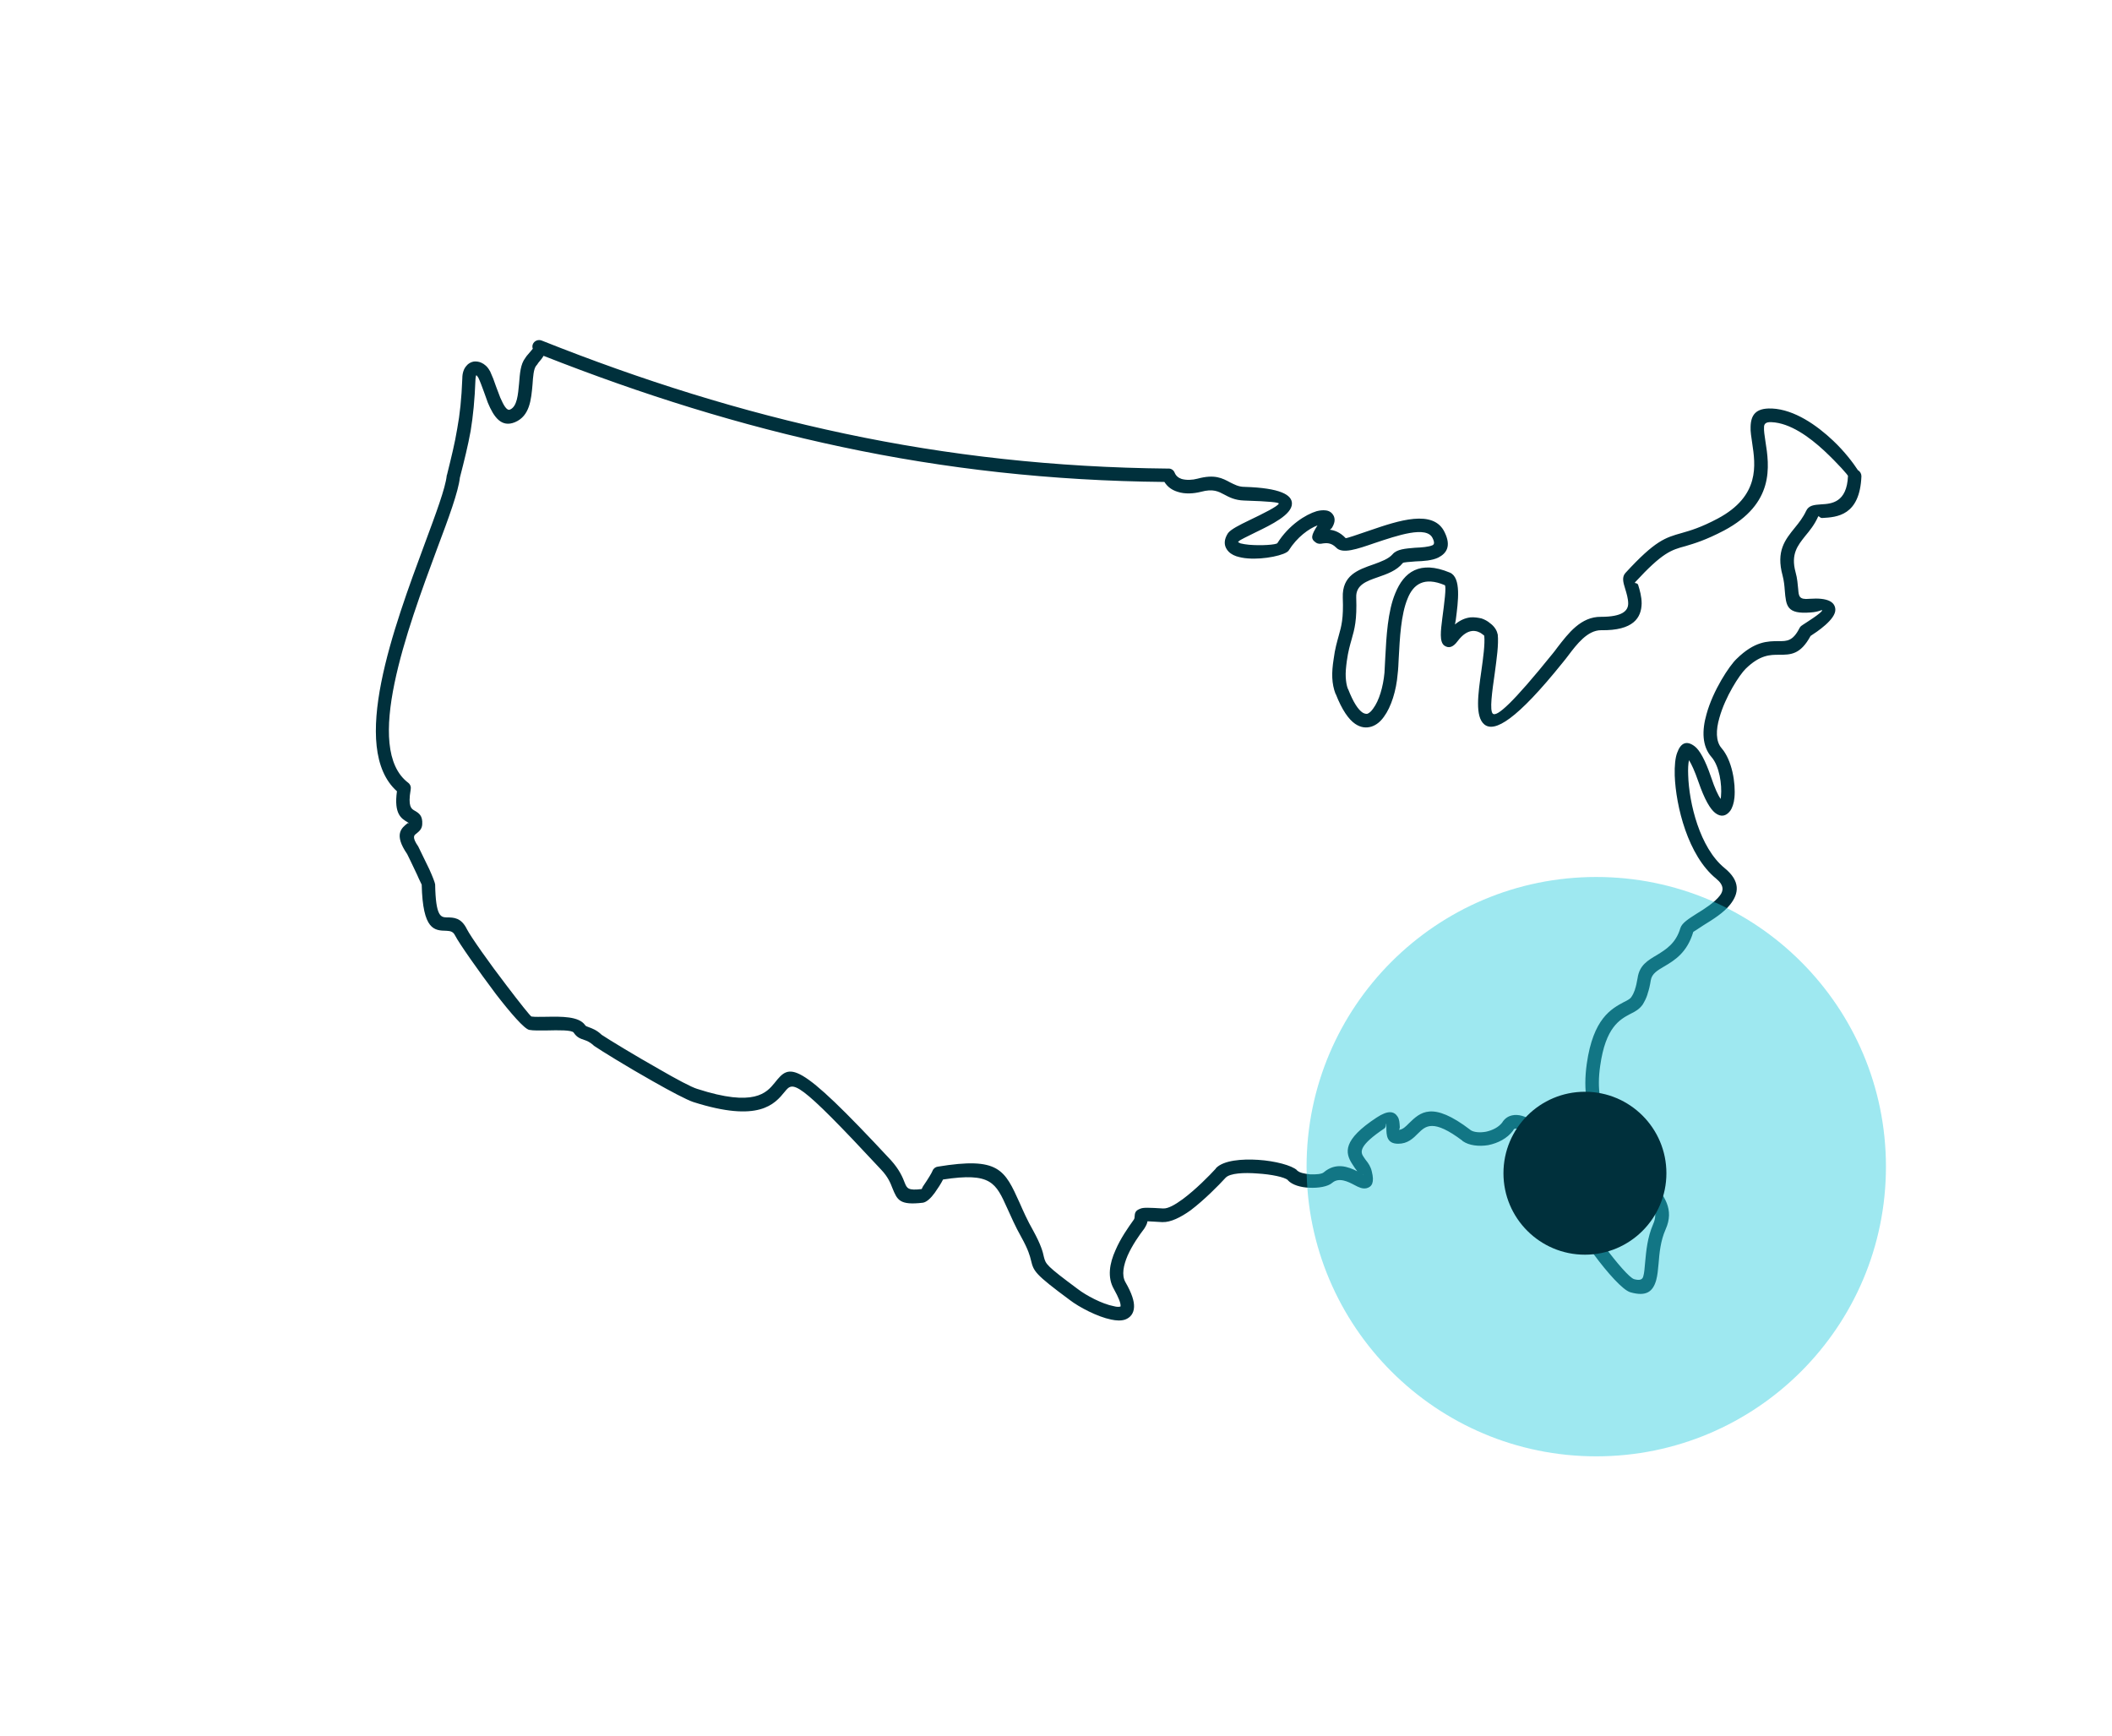
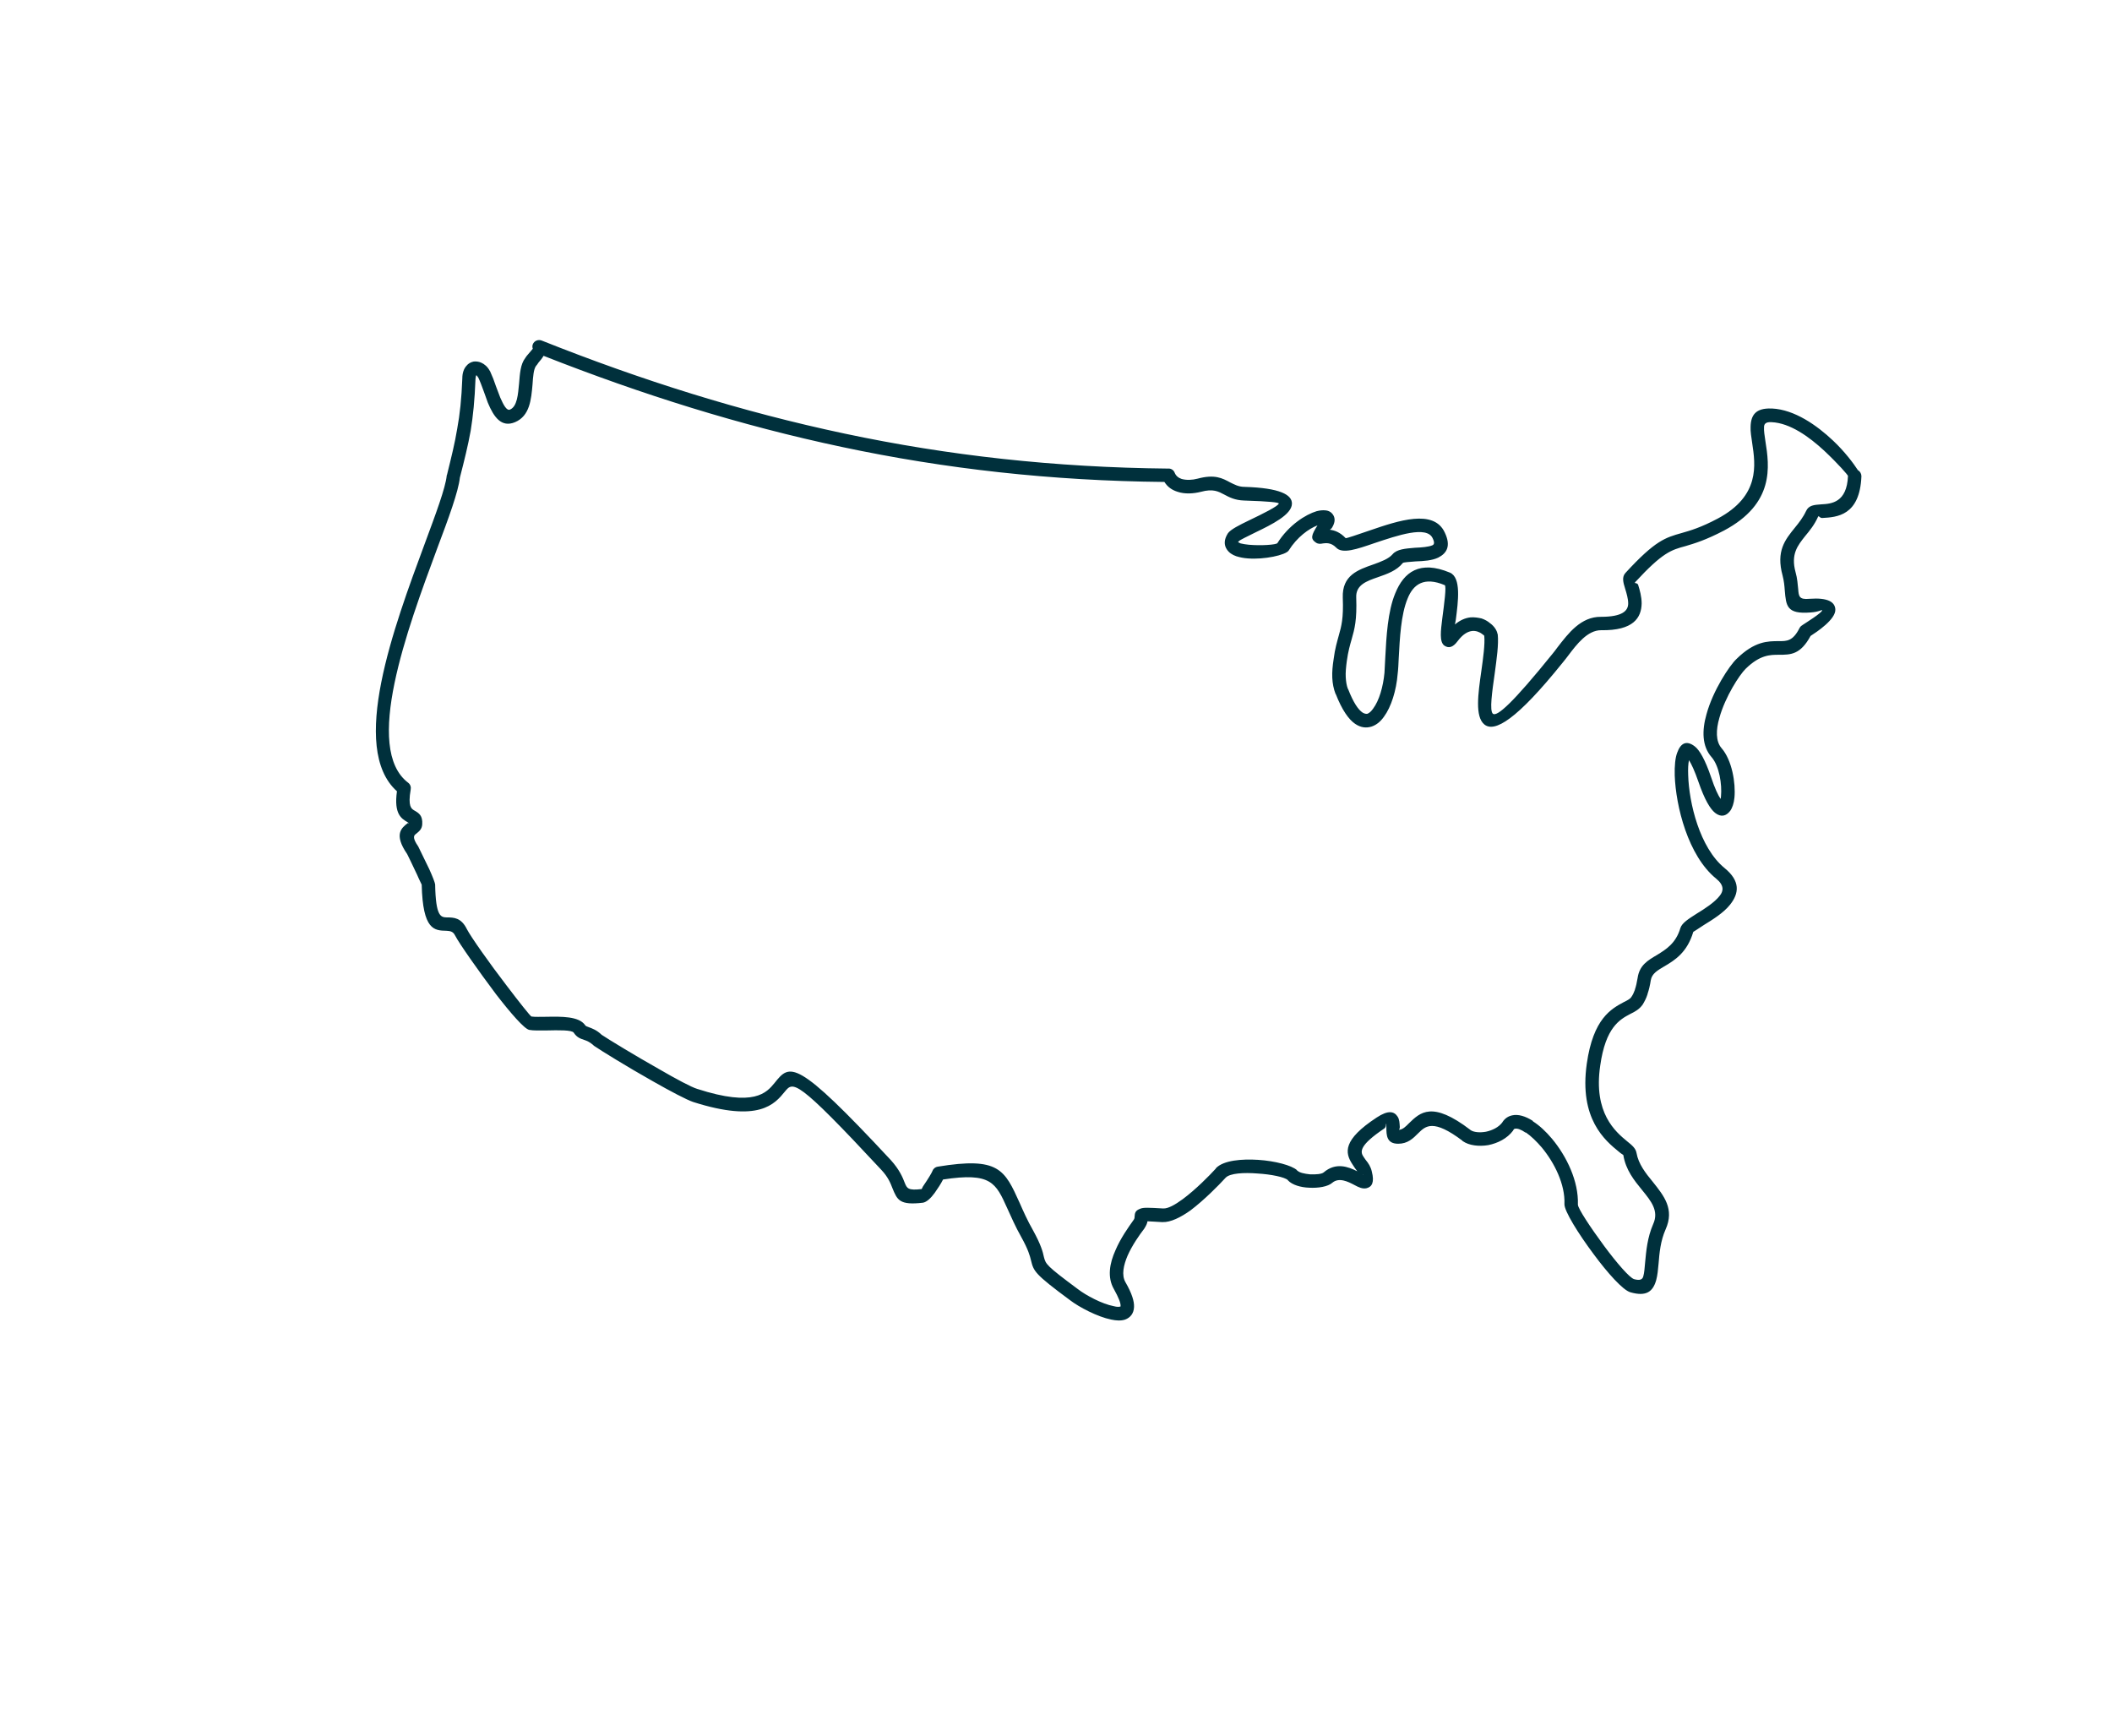
<svg xmlns="http://www.w3.org/2000/svg" width="118px" height="97px" viewBox="0 0 118 97" version="1.1">
  <title>San Francisco Bay Area Copy 6</title>
  <desc>Created with Sketch.</desc>
  <defs />
  <g id="San-Francisco-Bay-Area-Copy-6" stroke="none" stroke-width="1" fill="none" fill-rule="evenodd">
    <g id="Map" transform="translate(21, 19)">
      <path d="M55.135,46.644 C55.15,46.644 55.15,46.659 55.165,46.644 C55.225,46.629 55.195,46.644 55.135,46.644 Z M54.188,18.835 C54.203,19.079 54.233,19.293 54.308,19.491 L54.323,19.507 C54.609,20.239 54.879,20.651 55.135,20.818 C55.24,20.879 55.33,20.895 55.405,20.879 C55.511,20.834 55.616,20.742 55.721,20.589 C56.052,20.147 56.277,19.384 56.352,18.591 C56.367,18.316 56.383,18.027 56.397,17.737 C56.458,16.578 56.533,15.159 56.954,14.152 C57.435,12.962 58.321,12.291 60.005,12.993 C60.651,13.267 60.471,14.595 60.335,15.647 C60.32,15.739 60.305,15.815 60.29,15.891 C60.576,15.647 60.876,15.525 61.162,15.494 C61.372,15.479 61.582,15.51 61.778,15.555 C61.958,15.617 62.124,15.708 62.244,15.815 C62.484,15.983 62.635,16.227 62.665,16.41 L62.68,16.44 C62.74,17.005 62.62,17.813 62.515,18.606 C62.364,19.659 62.214,20.711 62.409,20.879 C62.635,21.062 63.506,20.3 65.746,17.523 C65.836,17.417 65.926,17.294 66.016,17.172 C66.618,16.395 67.324,15.449 68.451,15.464 C69.669,15.464 69.969,15.113 69.969,14.716 C69.969,14.457 69.879,14.152 69.804,13.908 C69.683,13.527 69.609,13.237 69.819,13.008 C71.487,11.193 72.043,11.04 72.96,10.781 C73.441,10.644 74.027,10.476 74.974,9.973 C77.349,8.706 77.078,6.967 76.898,5.762 C76.853,5.427 76.793,5.122 76.808,4.847 C76.823,4.191 77.093,3.795 77.965,3.825 L77.98,3.825 L77.995,3.825 L78.01,3.825 C79.258,3.886 80.505,4.756 81.422,5.625 C82.053,6.22 82.549,6.876 82.805,7.272 C82.925,7.334 83,7.471 83,7.608 C82.91,9.82 81.632,9.896 80.806,9.942 C80.655,9.942 80.625,9.79 80.58,9.866 C80.385,10.308 80.114,10.644 79.859,10.949 C79.438,11.483 79.047,11.956 79.318,12.962 C79.423,13.328 79.438,13.649 79.468,13.923 C79.498,14.305 79.513,14.518 80.099,14.457 C81.136,14.381 81.512,14.64 81.542,15.037 C81.587,15.601 80.49,16.318 80.159,16.532 C79.588,17.584 79.047,17.584 78.386,17.584 C77.905,17.584 77.334,17.584 76.537,18.362 C76.192,18.698 75.395,19.918 75.064,21.108 C74.869,21.779 74.854,22.42 75.185,22.801 C75.771,23.473 75.981,24.754 75.906,25.562 C75.876,25.883 75.786,26.142 75.665,26.31 C75.44,26.6 75.154,26.676 74.824,26.417 C74.554,26.203 74.238,25.684 73.892,24.677 C73.682,24.068 73.501,23.686 73.366,23.473 C73.321,23.671 73.306,23.961 73.321,24.312 C73.366,25.867 73.967,28.369 75.35,29.498 C76.252,30.23 76.162,30.917 75.665,31.542 C75.305,32 74.689,32.381 74.193,32.686 C73.877,32.899 73.606,33.067 73.606,33.067 C73.261,34.227 72.569,34.654 71.968,35.005 C71.607,35.218 71.292,35.401 71.232,35.767 C71.187,36.057 71.126,36.316 71.051,36.53 L71.051,36.545 C70.976,36.789 70.871,36.973 70.781,37.125 C70.6,37.384 70.36,37.522 70.074,37.659 C69.503,37.964 68.707,38.391 68.406,40.542 C68.015,43.196 69.263,44.234 69.909,44.768 C70.195,44.996 70.39,45.164 70.435,45.423 C70.54,46.034 70.946,46.552 71.337,47.025 C71.968,47.818 72.569,48.551 72.058,49.694 C71.773,50.335 71.713,51.022 71.668,51.586 C71.638,51.937 71.607,52.257 71.532,52.532 C71.352,53.157 70.991,53.462 70.089,53.203 C69.669,53.081 68.812,52.12 68.046,51.083 C67.189,49.939 66.392,48.657 66.407,48.276 C66.452,47.177 65.851,45.972 65.145,45.118 C64.844,44.768 64.544,44.478 64.258,44.279 L64.228,44.279 C63.987,44.111 63.777,44.035 63.642,44.066 C63.612,44.066 63.597,44.081 63.567,44.111 L63.567,44.127 L63.537,44.157 L63.537,44.172 C63.206,44.615 62.68,44.874 62.154,44.981 C61.613,45.072 61.072,44.996 60.741,44.768 L60.711,44.752 L60.711,44.737 C59.073,43.501 58.652,43.913 58.246,44.31 C57.946,44.615 57.645,44.905 57.119,44.905 C56.473,44.905 56.458,44.432 56.458,43.989 L56.458,43.806 C56.412,43.73 56.488,43.974 56.322,44.066 C54.985,44.966 54.985,45.332 55.165,45.606 C55.195,45.667 55.255,45.728 55.3,45.805 C55.451,45.988 55.586,46.186 55.646,46.461 C55.796,47.055 55.661,47.315 55.345,47.391 C55.12,47.437 54.924,47.345 54.669,47.208 C54.323,47.025 53.812,46.766 53.436,47.086 C53.196,47.3 52.655,47.391 52.144,47.361 C51.678,47.345 51.197,47.208 50.957,46.948 L50.957,46.934 C50.761,46.766 50.025,46.613 49.258,46.567 C48.492,46.506 47.725,46.552 47.485,46.796 L47.47,46.811 C47.079,47.239 46.282,48.047 45.516,48.627 C44.96,49.023 44.404,49.298 43.953,49.283 L43.923,49.283 C43.517,49.252 43.261,49.252 43.111,49.237 C43.096,49.359 43.036,49.481 42.931,49.649 C42.66,50 42.255,50.579 41.999,51.159 C41.773,51.693 41.653,52.242 41.879,52.638 C42.24,53.264 42.375,53.706 42.36,54.027 C42.345,54.393 42.149,54.622 41.864,54.728 C41.638,54.804 41.368,54.79 41.082,54.728 C40.316,54.576 39.279,54.027 38.783,53.645 C36.784,52.166 36.754,52.028 36.603,51.418 C36.543,51.174 36.453,50.824 36.062,50.122 C35.717,49.511 35.491,48.977 35.281,48.52 C34.634,47.086 34.379,46.491 31.689,46.903 C31.584,47.117 31.388,47.421 31.223,47.65 C31.012,47.94 30.772,48.169 30.561,48.2 C29.254,48.352 29.134,48.047 28.863,47.391 C28.758,47.117 28.623,46.766 28.232,46.354 C23.467,41.228 23.317,41.427 22.851,41.991 C22.28,42.693 21.408,43.745 17.726,42.571 C17.365,42.449 16.463,41.976 15.472,41.411 C14.089,40.633 12.556,39.688 12.18,39.428 C12.165,39.413 12.15,39.398 12.135,39.382 C11.94,39.215 11.789,39.154 11.654,39.108 C11.428,39.032 11.233,38.971 11.053,38.696 C10.948,38.544 10.196,38.559 9.55,38.574 C9.159,38.574 8.813,38.589 8.573,38.544 C8.302,38.498 7.521,37.598 6.709,36.545 C5.747,35.264 4.65,33.708 4.425,33.266 C4.305,33.021 4.124,33.021 3.944,33.006 C3.268,32.991 2.621,32.976 2.561,30.428 C2.561,30.413 2.441,30.2 2.306,29.879 C2.065,29.376 1.78,28.766 1.749,28.72 C0.983,27.606 1.434,27.256 1.794,26.981 C1.825,26.966 1.839,27.072 1.839,27.011 C1.839,26.981 1.81,26.966 1.764,26.935 C1.434,26.737 0.998,26.493 1.178,25.211 C-1.512,22.801 1.013,16.013 2.726,11.391 C3.358,9.683 3.884,8.279 3.959,7.578 C3.959,7.562 3.959,7.547 3.974,7.532 C4.214,6.556 4.41,5.778 4.545,4.954 C4.695,4.145 4.785,3.291 4.83,2.147 C4.83,1.827 4.921,1.598 5.056,1.445 C5.161,1.308 5.311,1.232 5.462,1.201 C5.597,1.186 5.747,1.201 5.883,1.262 C6.063,1.339 6.243,1.491 6.364,1.72 L6.378,1.735 C6.499,1.995 6.619,2.3 6.724,2.62 L6.95,3.215 C7.13,3.627 7.31,3.962 7.491,3.886 C7.896,3.718 7.942,3.047 8.002,2.422 C8.047,1.872 8.077,1.354 8.347,1.003 C8.407,0.911 8.453,0.85 8.498,0.805 C8.633,0.637 8.753,0.515 8.768,0.484 C8.738,0.408 8.738,0.317 8.768,0.24 C8.843,0.042 9.069,-0.049 9.264,0.027 C14.855,2.254 20.431,4.008 26.203,5.229 C31.959,6.449 37.926,7.12 44.268,7.181 C44.419,7.166 44.569,7.257 44.629,7.41 C44.704,7.593 44.84,7.7 45.02,7.761 C45.29,7.837 45.621,7.822 45.907,7.745 C46.869,7.486 47.289,7.715 47.74,7.959 C47.966,8.066 48.191,8.203 48.537,8.203 C50.521,8.264 51.197,8.645 51.182,9.149 C51.167,9.759 50.055,10.308 49.138,10.75 C48.672,10.979 48.266,11.178 48.236,11.223 C48.191,11.269 48.161,11.269 48.176,11.285 C48.191,11.3 48.236,11.33 48.311,11.361 C48.447,11.391 48.597,11.422 48.777,11.437 C49.469,11.498 50.31,11.437 50.37,11.345 C51.002,10.339 51.949,9.744 52.565,9.561 C52.745,9.515 52.91,9.5 53.046,9.515 C53.256,9.53 53.422,9.637 53.512,9.82 C53.512,9.82 53.527,9.835 53.527,9.85 C53.602,10.034 53.572,10.247 53.407,10.506 C53.376,10.537 53.346,10.567 53.301,10.598 C53.557,10.629 53.872,10.735 54.188,11.071 C54.203,11.086 54.819,10.888 55.556,10.629 C57.119,10.094 59.103,9.423 59.719,10.75 C60.08,11.498 59.839,11.91 59.358,12.154 C59.013,12.322 58.532,12.352 58.096,12.367 C57.735,12.398 57.404,12.413 57.375,12.459 C57.029,12.886 56.503,13.069 55.977,13.252 C55.36,13.466 54.744,13.679 54.774,14.381 C54.819,15.647 54.684,16.135 54.519,16.715 C54.428,17.035 54.323,17.386 54.248,17.935 C54.203,18.271 54.173,18.576 54.188,18.835 Z M53.617,19.766 C53.512,19.491 53.452,19.201 53.436,18.866 C53.422,18.545 53.452,18.21 53.512,17.828 C53.587,17.234 53.707,16.852 53.797,16.516 C53.948,15.983 54.068,15.555 54.023,14.396 C53.978,13.145 54.864,12.84 55.736,12.535 C56.157,12.383 56.578,12.23 56.803,11.971 C57.044,11.681 57.525,11.651 58.051,11.605 C58.426,11.59 58.817,11.559 59.028,11.467 C59.133,11.422 59.163,11.315 59.043,11.071 C58.712,10.354 57.074,10.918 55.796,11.345 C54.819,11.681 53.993,11.971 53.647,11.59 C53.361,11.3 53.076,11.345 52.926,11.361 C52.775,11.391 52.655,11.406 52.519,11.315 C52.204,11.101 52.264,10.903 52.61,10.354 C52.129,10.537 51.468,11.01 51.002,11.757 C50.836,12.016 49.619,12.276 48.717,12.2 C48.477,12.184 48.266,12.139 48.071,12.078 C47.846,12.001 47.665,11.879 47.545,11.696 C47.38,11.452 47.38,11.147 47.605,10.796 C47.756,10.583 48.236,10.339 48.808,10.064 C49.544,9.713 50.431,9.271 50.446,9.133 C50.446,9.072 49.95,9.012 48.507,8.966 C47.996,8.95 47.68,8.783 47.395,8.63 C47.079,8.462 46.778,8.294 46.102,8.478 C45.681,8.584 45.2,8.615 44.794,8.478 C44.494,8.386 44.238,8.218 44.058,7.928 C37.731,7.867 31.794,7.196 26.052,5.976 C20.356,4.771 14.87,3.047 9.369,0.881 C9.294,1.018 9.189,1.14 9.084,1.262 C9.039,1.339 8.979,1.415 8.949,1.445 C8.813,1.628 8.783,2.04 8.753,2.483 C8.678,3.322 8.603,4.237 7.776,4.588 C7.01,4.908 6.589,4.298 6.258,3.505 C6.183,3.306 6.108,3.093 6.033,2.879 C5.927,2.589 5.822,2.3 5.717,2.086 L5.702,2.071 C5.672,2.025 5.642,1.979 5.612,1.964 C5.582,2.01 5.582,2.071 5.567,2.162 C5.522,3.367 5.432,4.237 5.296,5.076 C5.146,5.9 4.951,6.693 4.695,7.684 C4.605,8.478 4.079,9.911 3.418,11.666 C1.749,16.166 -0.715,22.832 1.81,24.738 C1.93,24.83 1.975,24.983 1.945,25.12 C1.78,26.066 1.99,26.188 2.14,26.279 C2.411,26.432 2.621,26.569 2.591,27.057 C2.576,27.332 2.411,27.454 2.245,27.591 C2.14,27.667 2.005,27.774 2.366,28.293 C2.396,28.354 2.726,29.025 2.982,29.559 C3.162,29.955 3.298,30.307 3.312,30.413 C3.343,32.244 3.643,32.244 3.959,32.259 C4.365,32.259 4.77,32.274 5.086,32.915 C5.296,33.327 6.348,34.822 7.31,36.073 C8.017,37.003 8.633,37.781 8.693,37.796 C8.888,37.827 9.189,37.811 9.535,37.811 C10.376,37.796 11.338,37.781 11.684,38.269 C11.714,38.33 11.804,38.361 11.894,38.391 C12.09,38.467 12.33,38.544 12.616,38.818 C12.977,39.062 14.479,39.977 15.832,40.74 C16.779,41.289 17.636,41.747 17.951,41.839 C21.153,42.876 21.829,42.052 22.28,41.503 C23.137,40.435 23.437,40.084 28.773,45.82 C29.254,46.354 29.434,46.781 29.554,47.101 C29.675,47.391 29.735,47.528 30.486,47.437 C30.516,47.437 30.516,47.345 30.622,47.208 C30.832,46.903 31.057,46.537 31.103,46.415 C31.147,46.293 31.268,46.201 31.388,46.186 C34.815,45.621 35.13,46.354 35.972,48.215 C36.167,48.657 36.393,49.176 36.724,49.755 C37.16,50.549 37.265,50.945 37.325,51.235 C37.43,51.632 37.445,51.708 39.233,53.035 C39.669,53.37 40.571,53.859 41.232,53.981 C41.398,54.027 41.533,54.027 41.608,53.996 L41.608,53.981 C41.623,53.813 41.503,53.508 41.232,53.02 C40.857,52.364 40.992,51.586 41.323,50.854 C41.608,50.183 42.044,49.572 42.315,49.191 C42.39,49.1 42.39,49.038 42.39,48.993 C42.404,48.779 42.42,48.642 42.706,48.535 C42.886,48.459 43.171,48.474 43.968,48.52 L43.998,48.52 C44.253,48.535 44.644,48.322 45.08,48.001 C45.801,47.467 46.568,46.689 46.929,46.293 L46.929,46.278 L46.959,46.247 C47.38,45.835 48.372,45.744 49.303,45.805 C50.235,45.866 51.167,46.11 51.468,46.384 L51.468,46.4 L51.483,46.415 L51.498,46.415 C51.603,46.522 51.888,46.583 52.189,46.613 C52.535,46.629 52.85,46.598 52.955,46.506 C53.632,45.927 54.323,46.186 54.834,46.445 C54.789,46.384 54.744,46.323 54.699,46.262 C54.654,46.186 54.609,46.125 54.549,46.034 C54.143,45.408 54.008,44.691 55.916,43.44 C56.563,43.013 56.894,43.089 57.089,43.394 C57.194,43.562 57.194,43.761 57.209,43.974 C57.209,44.035 57.194,44.081 57.164,44.127 C57.375,44.111 57.54,43.944 57.72,43.761 C58.351,43.15 59.013,42.495 61.147,44.127 L61.162,44.142 C61.342,44.264 61.673,44.295 62.019,44.234 C62.379,44.157 62.725,43.989 62.935,43.715 L62.951,43.684 C63.086,43.486 63.266,43.364 63.491,43.318 C63.822,43.242 64.228,43.364 64.634,43.623 C64.634,43.638 64.649,43.638 64.649,43.654 C65.01,43.883 65.37,44.218 65.716,44.63 C66.527,45.606 67.204,46.995 67.159,48.306 C67.159,48.52 67.865,49.587 68.632,50.625 C69.323,51.556 70.045,52.395 70.3,52.471 C70.631,52.562 70.766,52.486 70.811,52.318 C70.871,52.12 70.886,51.845 70.916,51.525 C70.976,50.9 71.036,50.152 71.367,49.389 C71.698,48.657 71.247,48.108 70.751,47.498 C70.3,46.948 69.834,46.369 69.699,45.545 C69.699,45.515 69.594,45.484 69.443,45.347 C68.677,44.722 67.219,43.516 67.655,40.435 C68.015,37.903 69.023,37.369 69.729,36.988 C69.924,36.896 70.089,36.805 70.15,36.698 C70.225,36.591 70.285,36.469 70.345,36.301 L70.345,36.286 C70.405,36.118 70.45,35.905 70.495,35.645 C70.6,34.928 71.051,34.669 71.592,34.349 C72.058,34.059 72.63,33.723 72.885,32.854 C72.975,32.564 73.351,32.335 73.802,32.045 C74.253,31.771 74.794,31.42 75.079,31.054 C75.305,30.779 75.335,30.459 74.884,30.093 C73.306,28.811 72.63,26.035 72.569,24.327 C72.554,23.793 72.599,23.335 72.705,23.061 C72.9,22.511 73.231,22.344 73.697,22.71 C73.952,22.908 74.268,23.442 74.599,24.418 C74.809,25.044 74.989,25.44 75.139,25.639 C75.139,25.593 75.154,25.547 75.154,25.486 C75.215,24.83 75.064,23.808 74.629,23.305 C74.087,22.695 74.087,21.81 74.343,20.91 C74.704,19.583 75.62,18.195 76.026,17.813 C77.033,16.822 77.77,16.822 78.386,16.822 C78.822,16.822 79.167,16.837 79.543,16.089 C79.573,16.028 79.603,15.998 79.648,15.967 C79.663,15.952 79.678,15.937 79.693,15.937 L79.709,15.922 C79.889,15.8 80.806,15.235 80.806,15.098 C80.791,15.052 80.64,15.189 80.159,15.22 C78.822,15.327 78.792,14.854 78.717,13.984 C78.701,13.74 78.672,13.451 78.596,13.161 C78.221,11.788 78.732,11.162 79.288,10.476 C79.513,10.201 79.739,9.911 79.904,9.561 C80.054,9.225 80.355,9.21 80.76,9.179 C81.317,9.149 82.188,9.088 82.249,7.593 C82.249,7.547 81.708,6.922 80.911,6.174 C80.084,5.411 79.017,4.633 77.98,4.588 L77.965,4.588 L77.95,4.588 C77.65,4.573 77.559,4.695 77.559,4.862 C77.544,5.061 77.589,5.335 77.634,5.64 C77.86,7.059 78.161,9.133 75.32,10.644 C74.298,11.178 73.682,11.361 73.171,11.513 C72.374,11.727 71.893,11.864 70.36,13.527 C70.285,13.618 70.48,13.542 70.525,13.679 C70.616,13.969 70.721,14.335 70.721,14.716 C70.706,15.51 70.27,16.242 68.451,16.212 C67.7,16.212 67.099,16.989 66.618,17.63 C66.512,17.767 66.422,17.889 66.317,18.012 C63.732,21.23 62.499,21.947 61.928,21.474 C61.402,21.032 61.582,19.766 61.763,18.5 C61.868,17.752 61.973,16.989 61.928,16.532 C61.928,16.516 61.883,16.471 61.808,16.425 C61.733,16.364 61.643,16.318 61.553,16.288 C61.447,16.257 61.342,16.242 61.237,16.257 C60.996,16.288 60.726,16.44 60.44,16.822 C60.17,17.188 59.929,17.234 59.689,17.066 C59.418,16.852 59.494,16.257 59.584,15.54 C59.689,14.747 59.824,13.74 59.719,13.694 C58.562,13.206 57.961,13.649 57.645,14.442 C57.269,15.342 57.209,16.669 57.149,17.767 C57.134,18.103 57.119,18.423 57.089,18.652 C57.014,19.583 56.728,20.498 56.322,21.047 C56.127,21.322 55.902,21.505 55.631,21.596 C55.33,21.688 55.03,21.657 54.714,21.444 C54.353,21.2 53.978,20.666 53.632,19.781 L53.617,19.766 Z" id="Fill-1" fill="#00303C" />
      <g id="Group-14" transform="translate(52, 30)">
-         <circle id="Oval-4-Copy" fill="#29CCDF" style="mix-blend-mode: multiply;" opacity="0.45" cx="16.185" cy="16.185" r="16.185" />
-         <circle id="Oval-4" fill="#00303C" cx="15.552" cy="16.552" r="4.552" />
-       </g>
+         </g>
    </g>
  </g>
</svg>